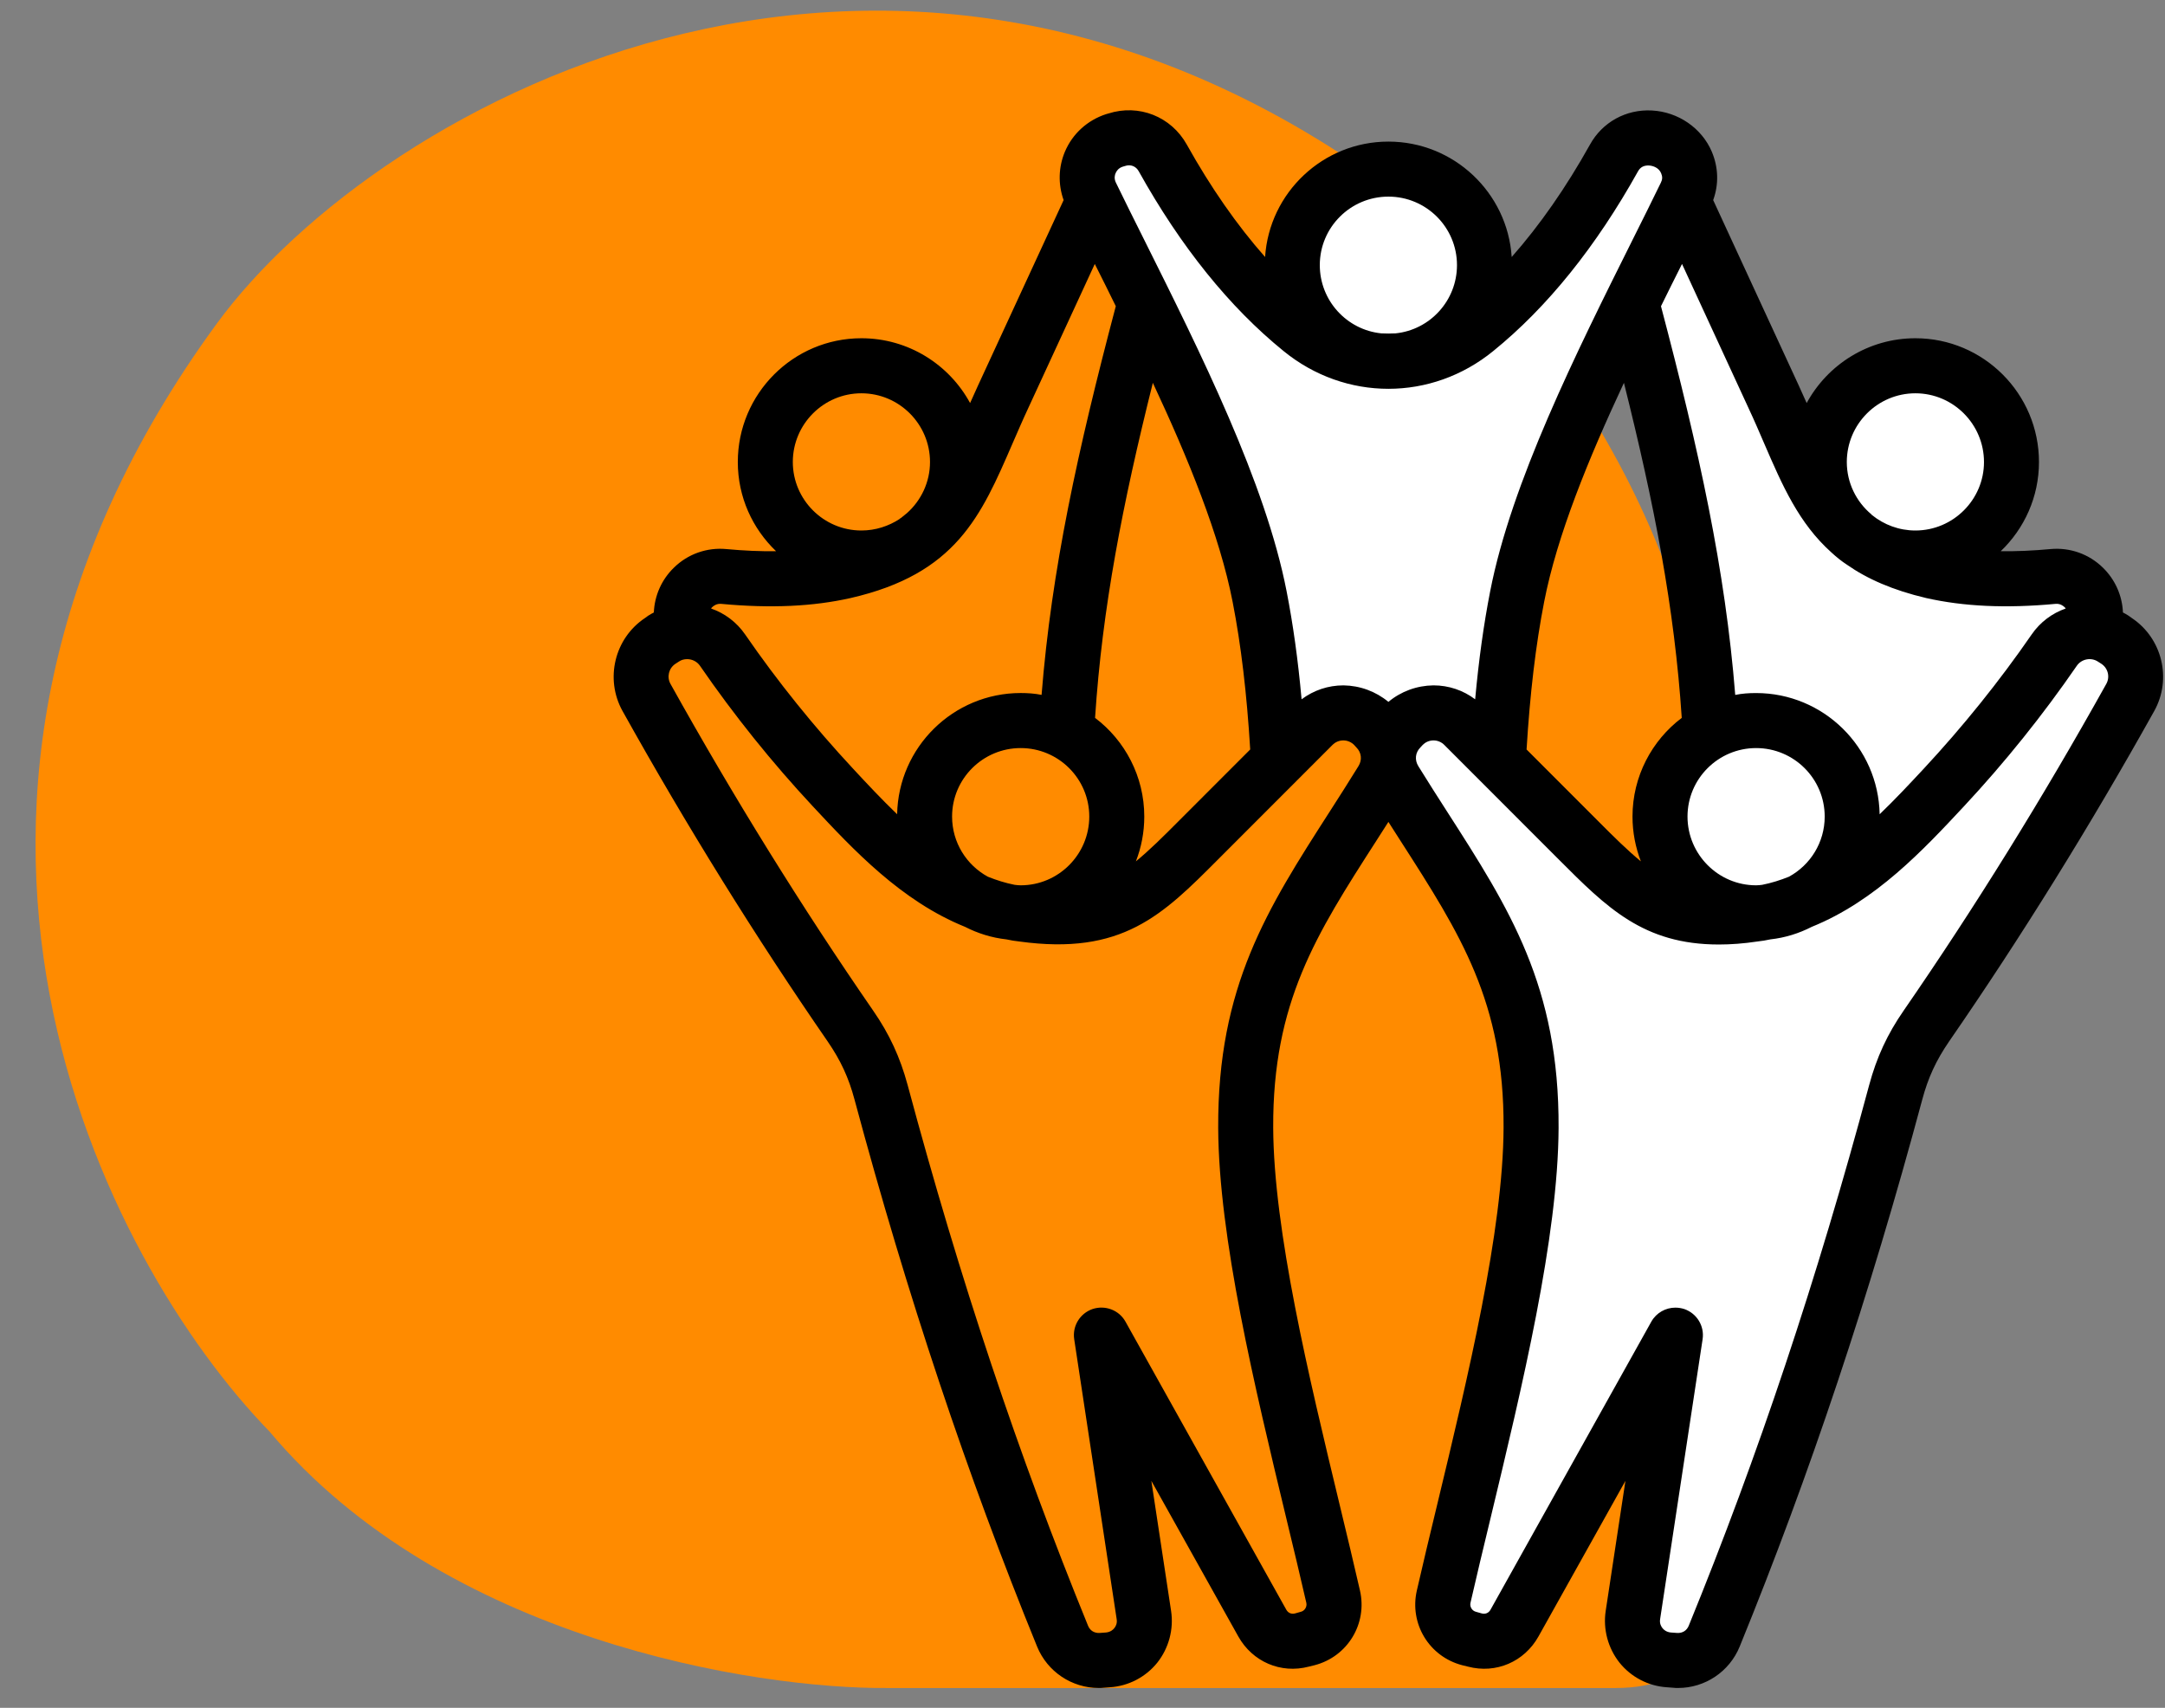
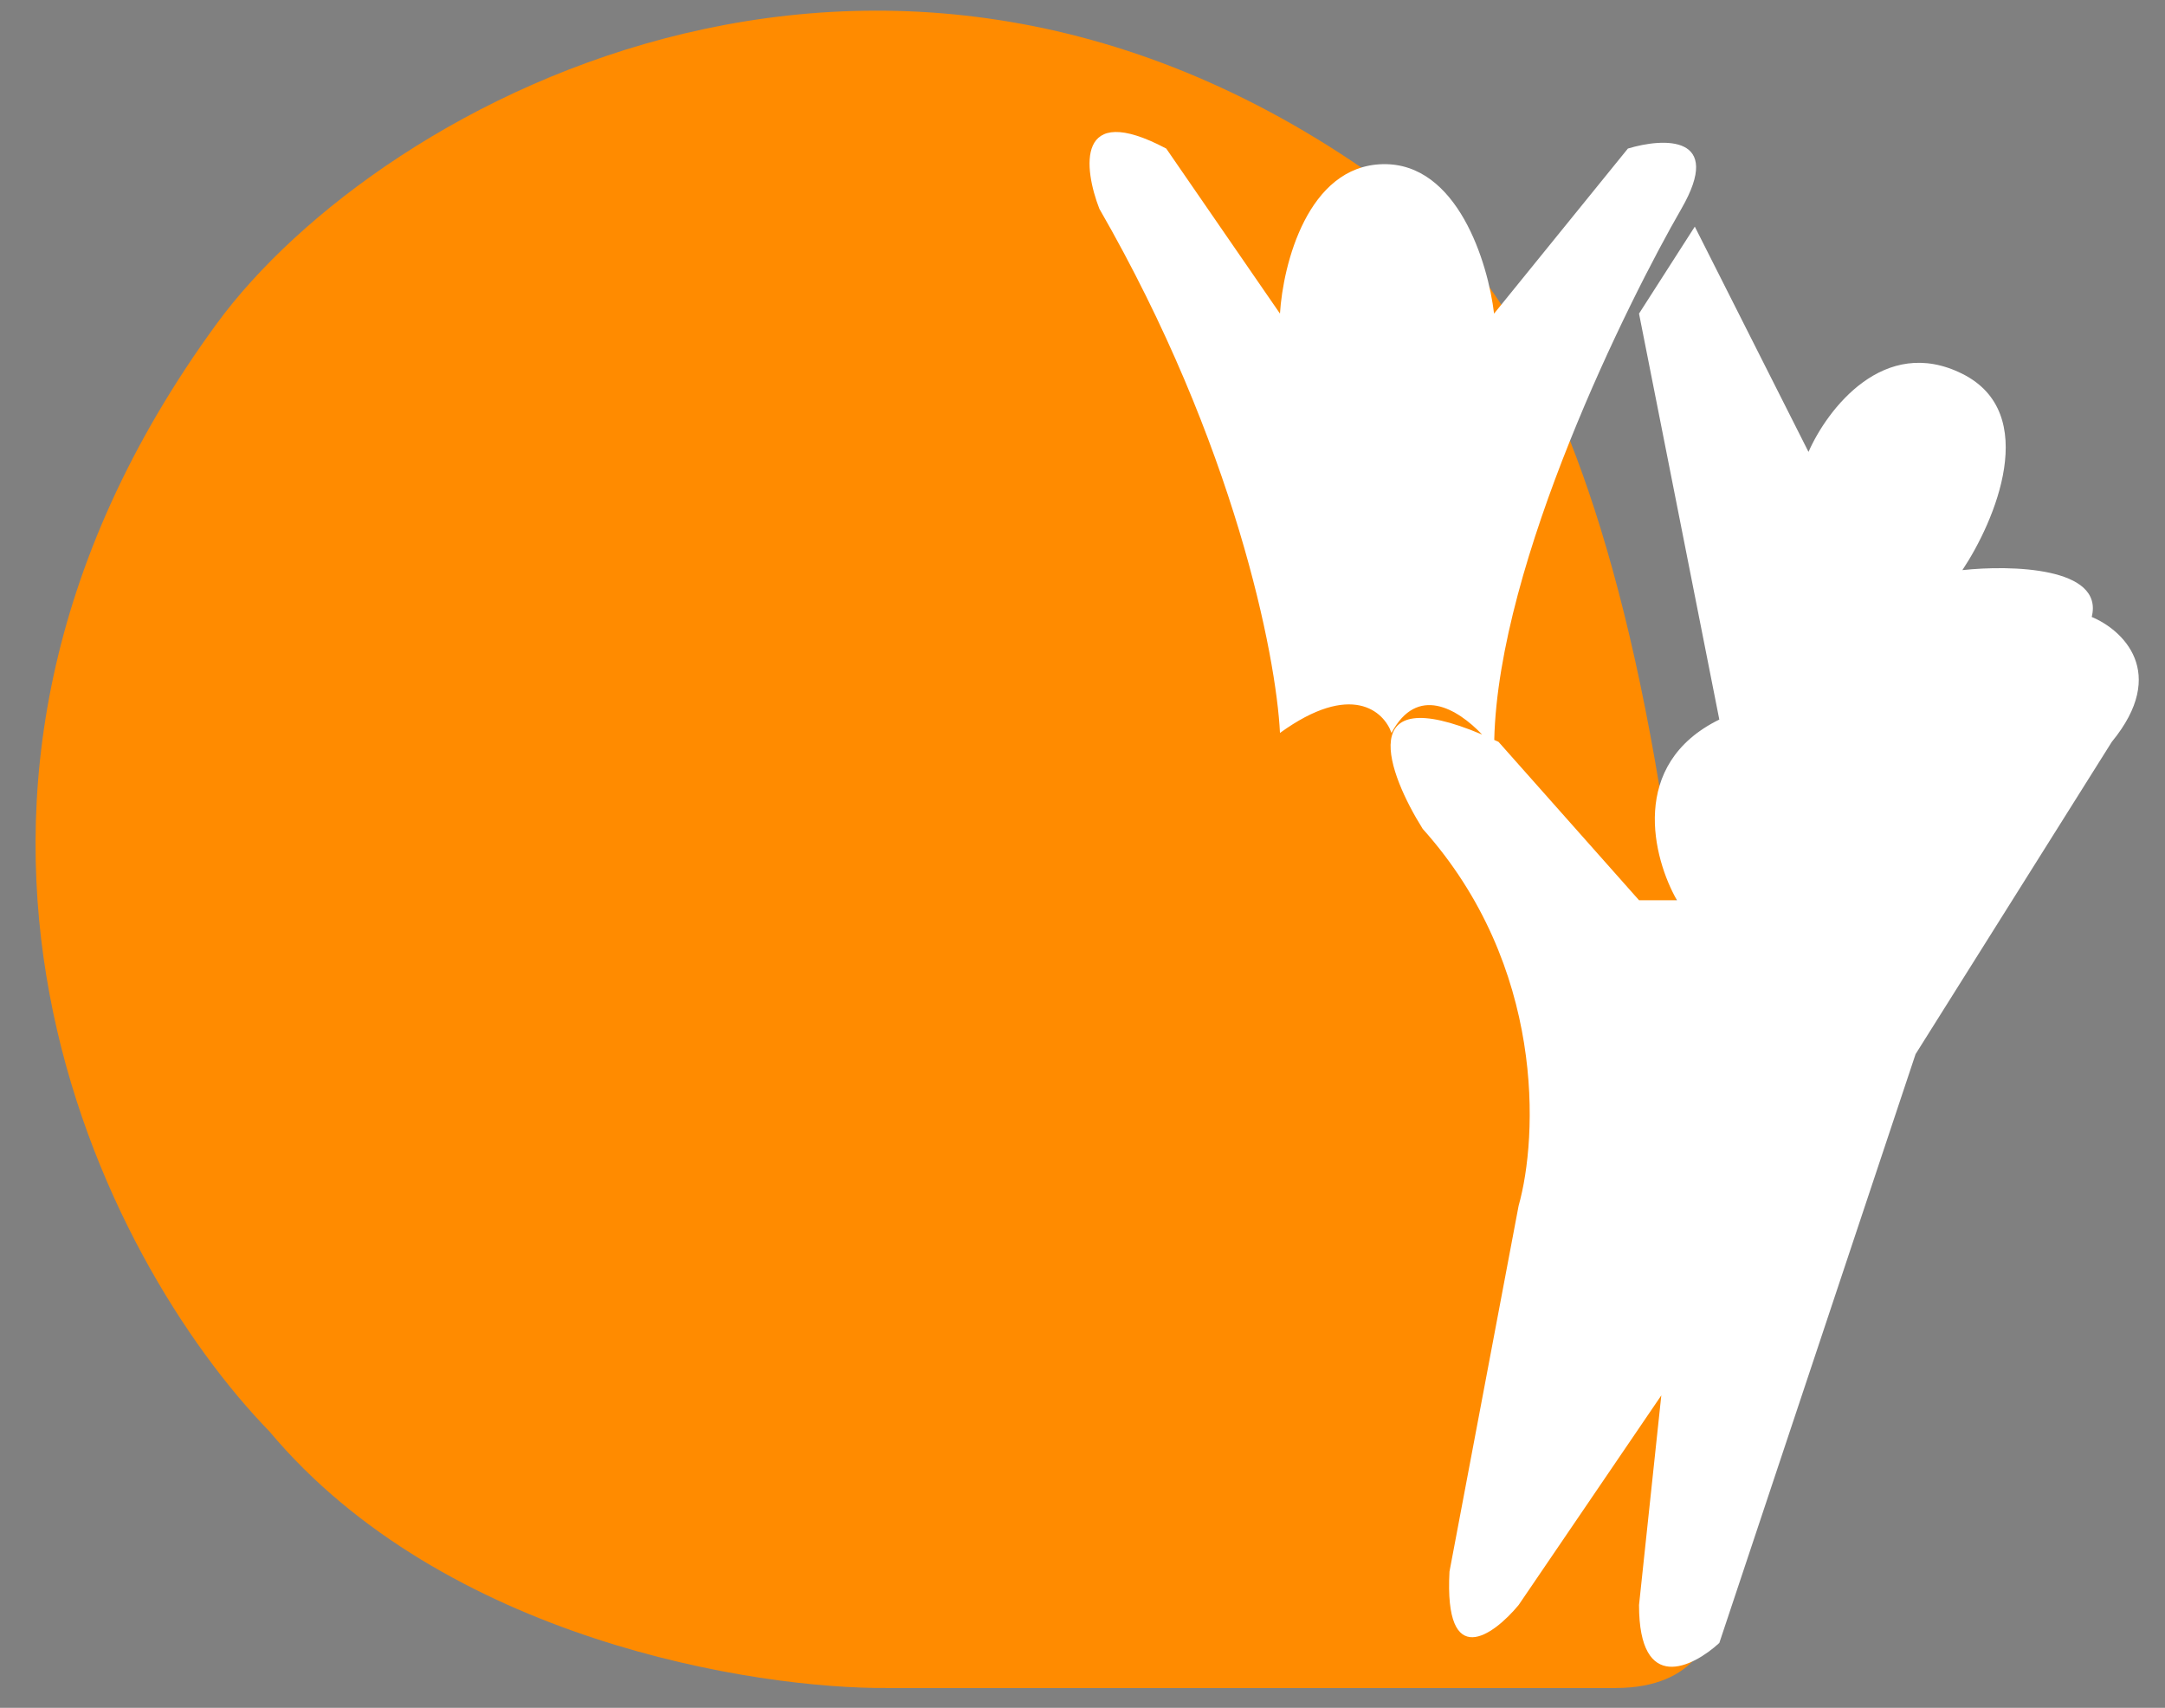
<svg xmlns="http://www.w3.org/2000/svg" width="71" height="56" viewBox="0 0 71 56" fill="none">
  <rect x="0" y="0" width="71" height="56" fill="#808080" stroke="none" />
-   <path d="M52.987 55.349C55.662 55.349 56.254 53.581 56.215 52.697L56.215 26.989C56.215 17.12 49.605 9.35 46.301 6.699C29.642 -6.156 12.453 3.301 7.104 10.618C-4.425 26.389 3.453 41.4 8.833 46.933C14.551 53.758 24.742 55.387 29.123 55.349L52.987 55.349Z" fill="#FF8B00" />
+   <path d="M52.987 55.349C55.662 55.349 56.254 53.581 56.215 52.697C56.215 17.12 49.605 9.35 46.301 6.699C29.642 -6.156 12.453 3.301 7.104 10.618C-4.425 26.389 3.453 41.4 8.833 46.933C14.551 53.758 24.742 55.387 29.123 55.349L52.987 55.349Z" fill="#FF8B00" />
  <path d="M36.053 6.846C35.541 5.529 35.263 3.292 38.246 4.871L41.976 10.283C42.074 8.674 42.883 5.442 45.341 5.383C47.798 5.325 48.802 8.626 48.997 10.283L53.386 4.871C54.556 4.516 56.544 4.414 55.14 6.846C53.413 9.837 49.139 18.414 49.003 24.262C49.049 24.283 49.096 24.303 49.143 24.325L53.751 29.518H54.994C54.214 28.152 53.4 25.057 56.384 23.594L53.751 10.283L55.58 7.431L59.309 14.818C59.919 13.428 61.781 10.971 64.355 12.258C66.93 13.545 65.428 17.085 64.355 18.694C65.94 18.523 69.007 18.591 68.597 20.23C69.597 20.644 71.128 22.044 69.256 24.325L62.82 34.565L56.384 53.872C55.506 54.677 53.751 55.554 53.751 52.629L54.482 45.754L49.802 52.629C48.973 53.629 47.359 54.808 47.535 51.531L49.802 39.537C50.435 37.294 50.694 31.683 46.657 27.178C45.509 25.35 44.378 22.293 48.606 24.086C47.792 23.232 46.474 22.45 45.633 24.033C45.389 23.326 44.317 22.337 41.976 24.033C41.855 21.522 40.499 14.569 36.053 6.846Z" fill="white" />
-   <path fill-rule="evenodd" clip-rule="evenodd" d="M69.073 22.428C69.203 22.199 69.133 21.91 68.912 21.765L68.806 21.697C68.579 21.545 68.267 21.605 68.111 21.826C66.995 23.448 65.748 25.001 64.406 26.44C63.086 27.856 61.509 29.546 59.415 30.391C58.998 30.605 58.541 30.749 58.057 30.802C57.918 30.833 57.778 30.856 57.635 30.871C57.178 30.94 56.757 30.97 56.369 30.97C53.895 30.97 52.694 29.759 51.113 28.176L47.369 24.43C47.272 24.331 47.145 24.278 47.012 24.278C47.011 24.278 47.011 24.278 47.01 24.278C46.876 24.278 46.749 24.331 46.653 24.43L46.583 24.506C46.413 24.674 46.386 24.917 46.514 25.123C46.833 25.64 47.146 26.128 47.449 26.6C49.508 29.805 51.135 32.34 51.113 36.985C51.097 40.578 49.919 45.466 48.881 49.783C48.645 50.758 48.423 51.686 48.224 52.554C48.193 52.684 48.276 52.821 48.407 52.851L48.594 52.904C48.713 52.935 48.82 52.889 48.88 52.783L54.156 43.334C54.32 43.045 54.624 42.877 54.944 42.877C55.041 42.877 55.14 42.893 55.236 42.923C55.649 43.068 55.901 43.479 55.836 43.913L54.442 53.095C54.42 53.239 54.481 53.338 54.519 53.384C54.558 53.437 54.644 53.513 54.791 53.529L55.004 53.544C55.177 53.552 55.315 53.468 55.381 53.308C57.654 47.742 59.589 41.949 61.297 35.584C61.543 34.67 61.894 33.909 62.433 33.132C64.766 29.752 66.999 26.151 69.073 22.428ZM44.549 25.123C44.678 24.917 44.65 24.674 44.48 24.506L44.411 24.43C44.314 24.331 44.187 24.278 44.053 24.278C44.053 24.278 44.052 24.278 44.051 24.278C43.918 24.278 43.791 24.331 43.694 24.43L39.95 28.176C38.121 30.011 36.8 31.335 33.428 30.871C33.285 30.856 33.145 30.833 33.006 30.802C32.523 30.749 32.065 30.605 31.648 30.391C29.554 29.546 27.978 27.856 26.657 26.44C25.315 25.001 24.069 23.448 22.952 21.826C22.855 21.689 22.696 21.613 22.535 21.613C22.439 21.613 22.342 21.636 22.257 21.697L22.152 21.765C21.93 21.91 21.861 22.199 21.99 22.428C24.063 26.151 26.297 29.752 28.631 33.132C29.17 33.909 29.52 34.67 29.767 35.584C31.475 41.949 33.41 47.742 35.682 53.308C35.748 53.468 35.886 53.552 36.06 53.544L36.273 53.529C36.42 53.513 36.506 53.437 36.544 53.384C36.583 53.338 36.644 53.239 36.621 53.095L35.228 43.913C35.163 43.479 35.415 43.068 35.828 42.923C36.24 42.786 36.695 42.954 36.908 43.334L42.184 52.783C42.244 52.889 42.351 52.935 42.469 52.904L42.657 52.851C42.788 52.821 42.87 52.684 42.84 52.554C42.641 51.686 42.419 50.758 42.183 49.783C41.144 45.466 39.967 40.578 39.95 36.984C39.929 32.34 41.556 29.805 43.615 26.6C43.917 26.128 44.23 25.641 44.549 25.123ZM23.658 19.801C25.287 19.953 26.67 19.885 27.889 19.611C31.353 18.819 32.171 16.931 33.206 14.54C33.366 14.175 33.532 13.786 33.717 13.39L35.903 8.655C36.13 9.104 36.361 9.568 36.592 10.04C35.341 14.776 34.485 18.674 34.158 22.785C33.935 22.74 33.706 22.724 33.473 22.724C31.264 22.724 29.463 24.498 29.421 26.699C28.915 26.212 28.436 25.701 27.977 25.206C26.695 23.828 25.504 22.352 24.438 20.806C24.155 20.395 23.759 20.105 23.32 19.953C23.333 19.93 23.347 19.915 23.358 19.907C23.404 19.862 23.505 19.786 23.658 19.801ZM28.249 12.896C27.009 12.896 26 13.908 26 15.149C26 16.383 27.009 17.395 28.249 17.395C28.714 17.395 29.147 17.25 29.505 17.015C29.506 17.007 29.506 17.007 29.507 17.007C29.52 16.999 29.533 16.992 29.547 16.984C29.615 16.931 29.68 16.877 29.744 16.824C30.206 16.413 30.499 15.811 30.499 15.149C30.499 13.908 29.49 12.896 28.249 12.896ZM35.912 23.539C36.148 19.938 36.813 16.527 37.807 12.553C38.975 15.05 40.001 17.563 40.423 19.733C40.7 21.149 40.888 22.74 41 24.575L38.672 26.904C38.134 27.445 37.687 27.887 37.251 28.244C37.428 27.788 37.526 27.293 37.526 26.775C37.526 25.458 36.891 24.278 35.912 23.539ZM32.396 28.747C31.698 28.366 31.223 27.628 31.223 26.775C31.223 25.534 32.233 24.529 33.473 24.529C34.713 24.529 35.722 25.534 35.722 26.775C35.722 28.016 34.713 29.029 33.473 29.029C33.405 29.029 33.339 29.021 33.273 29.013C32.971 28.953 32.678 28.861 32.396 28.747ZM36.586 5.678C36.611 5.617 36.674 5.511 36.82 5.465L36.898 5.442C37.075 5.381 37.255 5.45 37.345 5.617C38.72 8.084 40.318 10.071 42.093 11.51C44.117 13.162 46.946 13.162 48.971 11.51C50.746 10.071 52.343 8.084 53.718 5.617C53.793 5.48 53.914 5.419 54.078 5.427C54.215 5.434 54.402 5.503 54.475 5.678C54.524 5.792 54.521 5.883 54.467 5.99C54.175 6.591 53.867 7.208 53.551 7.84C51.681 11.586 49.563 15.827 48.869 19.39C48.658 20.471 48.495 21.636 48.377 22.93C47.983 22.633 47.509 22.473 47.012 22.473C47.009 22.473 47.007 22.473 47.004 22.473C46.46 22.481 45.945 22.671 45.532 23.014C45.117 22.671 44.602 22.481 44.059 22.473C43.556 22.473 43.082 22.633 42.685 22.93C42.568 21.636 42.405 20.471 42.194 19.39C41.5 15.827 39.381 11.586 37.512 7.84C37.196 7.208 36.888 6.591 36.596 5.99C36.528 5.853 36.56 5.731 36.586 5.678ZM45.532 6.447C44.291 6.447 43.282 7.452 43.282 8.693C43.282 9.858 44.168 10.817 45.3 10.931C45.454 10.939 45.609 10.939 45.764 10.931C46.895 10.817 47.781 9.858 47.781 8.693C47.781 7.452 46.772 6.447 45.532 6.447ZM53.256 12.553C54.251 16.527 54.915 19.938 55.152 23.539C54.172 24.278 53.537 25.458 53.537 26.775C53.537 27.293 53.636 27.788 53.812 28.244C53.377 27.887 52.929 27.445 52.391 26.904L50.063 24.575C50.175 22.74 50.363 21.149 50.64 19.732C51.062 17.563 52.089 15.05 53.256 12.553ZM57.79 29.013C57.724 29.021 57.658 29.029 57.591 29.029C56.35 29.029 55.341 28.016 55.341 26.775C55.341 25.534 56.35 24.529 57.591 24.529C58.831 24.529 59.84 25.534 59.84 26.775C59.84 27.628 59.366 28.366 58.668 28.747C58.385 28.861 58.093 28.953 57.79 29.013ZM57.859 14.548C58.448 15.911 58.99 17.159 60.065 18.119C60.221 18.263 60.389 18.4 60.567 18.515C61.23 18.979 62.07 19.352 63.174 19.611C64.393 19.885 65.777 19.953 67.405 19.801C67.558 19.786 67.659 19.862 67.705 19.908C67.717 19.915 67.73 19.931 67.743 19.953C67.304 20.106 66.908 20.395 66.626 20.806C65.559 22.352 64.368 23.829 63.087 25.207C62.627 25.701 62.149 26.212 61.642 26.699C61.6 24.498 59.799 22.725 57.59 22.725C57.357 22.725 57.128 22.74 56.906 22.786C56.579 18.674 55.722 14.784 54.471 10.041C54.703 9.569 54.934 9.104 55.161 8.655L57.346 13.39C57.532 13.786 57.698 14.175 57.859 14.548ZM62.814 12.896C61.574 12.896 60.565 13.908 60.565 15.149C60.565 15.834 60.877 16.451 61.367 16.862C61.377 16.878 61.387 16.885 61.397 16.893C61.785 17.205 62.278 17.395 62.814 17.395C64.054 17.395 65.064 16.383 65.064 15.149C65.063 13.908 64.054 12.896 62.814 12.896ZM69.911 20.265L69.805 20.189C69.745 20.151 69.683 20.113 69.621 20.083C69.597 19.527 69.364 19.002 68.963 18.613C68.505 18.164 67.878 17.944 67.241 18.004C66.661 18.058 66.121 18.081 65.614 18.073C66.385 17.334 66.867 16.299 66.867 15.149C66.867 12.911 65.049 11.091 62.814 11.091C61.276 11.091 59.935 11.952 59.249 13.216C59.165 13.025 59.078 12.835 58.984 12.629L56.183 6.561C56.371 6.044 56.356 5.488 56.136 4.97C55.807 4.201 55.037 3.668 54.174 3.623C53.328 3.577 52.55 4.003 52.142 4.742C51.356 6.15 50.497 7.384 49.575 8.427C49.438 6.318 47.678 4.643 45.532 4.643C43.386 4.643 41.625 6.318 41.488 8.427C40.566 7.384 39.707 6.15 38.921 4.742C38.408 3.821 37.35 3.402 36.347 3.722L36.27 3.744C35.663 3.942 35.174 4.384 34.925 4.97C34.709 5.48 34.696 6.044 34.881 6.561L32.079 12.629C31.986 12.835 31.899 13.025 31.814 13.216C31.128 11.952 29.787 11.091 28.249 11.091C26.014 11.091 24.196 12.911 24.196 15.149C24.196 16.299 24.678 17.334 25.45 18.073C24.942 18.081 24.402 18.058 23.822 18.004C23.185 17.944 22.558 18.164 22.101 18.613C21.699 19.002 21.466 19.527 21.442 20.083C21.38 20.113 21.318 20.151 21.257 20.189L21.152 20.265C20.155 20.928 19.831 22.26 20.414 23.311C22.515 27.08 24.78 30.726 27.145 34.152C27.568 34.769 27.831 35.333 28.024 36.056C29.752 42.489 31.711 48.352 34.012 53.993C34.35 54.816 35.148 55.348 36.032 55.348C36.083 55.348 36.135 55.348 36.186 55.341L36.399 55.325C37.007 55.287 37.574 54.99 37.953 54.518C38.332 54.039 38.496 53.422 38.405 52.821L37.758 48.557L40.609 53.658C41.073 54.488 42.003 54.891 42.923 54.648L43.11 54.602C44.195 54.321 44.849 53.239 44.599 52.151C44.397 51.267 44.174 50.339 43.937 49.356C42.921 45.139 41.77 40.357 41.754 36.977C41.736 32.866 43.16 30.642 45.133 27.574C45.264 27.369 45.397 27.163 45.532 26.95C45.666 27.163 45.8 27.369 45.931 27.574C47.903 30.643 49.328 32.866 49.309 36.977C49.294 40.357 48.142 45.139 47.127 49.356C46.89 50.339 46.666 51.267 46.465 52.151C46.215 53.239 46.868 54.32 47.953 54.602L48.141 54.648C49.061 54.891 49.991 54.488 50.454 53.658L53.305 48.557L52.658 52.821C52.567 53.422 52.732 54.039 53.111 54.518C53.49 54.99 54.056 55.287 54.664 55.325L54.877 55.341C54.929 55.348 54.98 55.348 55.032 55.348C55.914 55.348 56.714 54.816 57.051 53.993C59.352 48.352 61.311 42.489 63.039 36.056C63.232 35.333 63.495 34.769 63.917 34.152C66.283 30.726 68.547 27.079 70.649 23.311C71.232 22.26 70.908 20.928 69.911 20.265Z" fill="black" />
</svg>